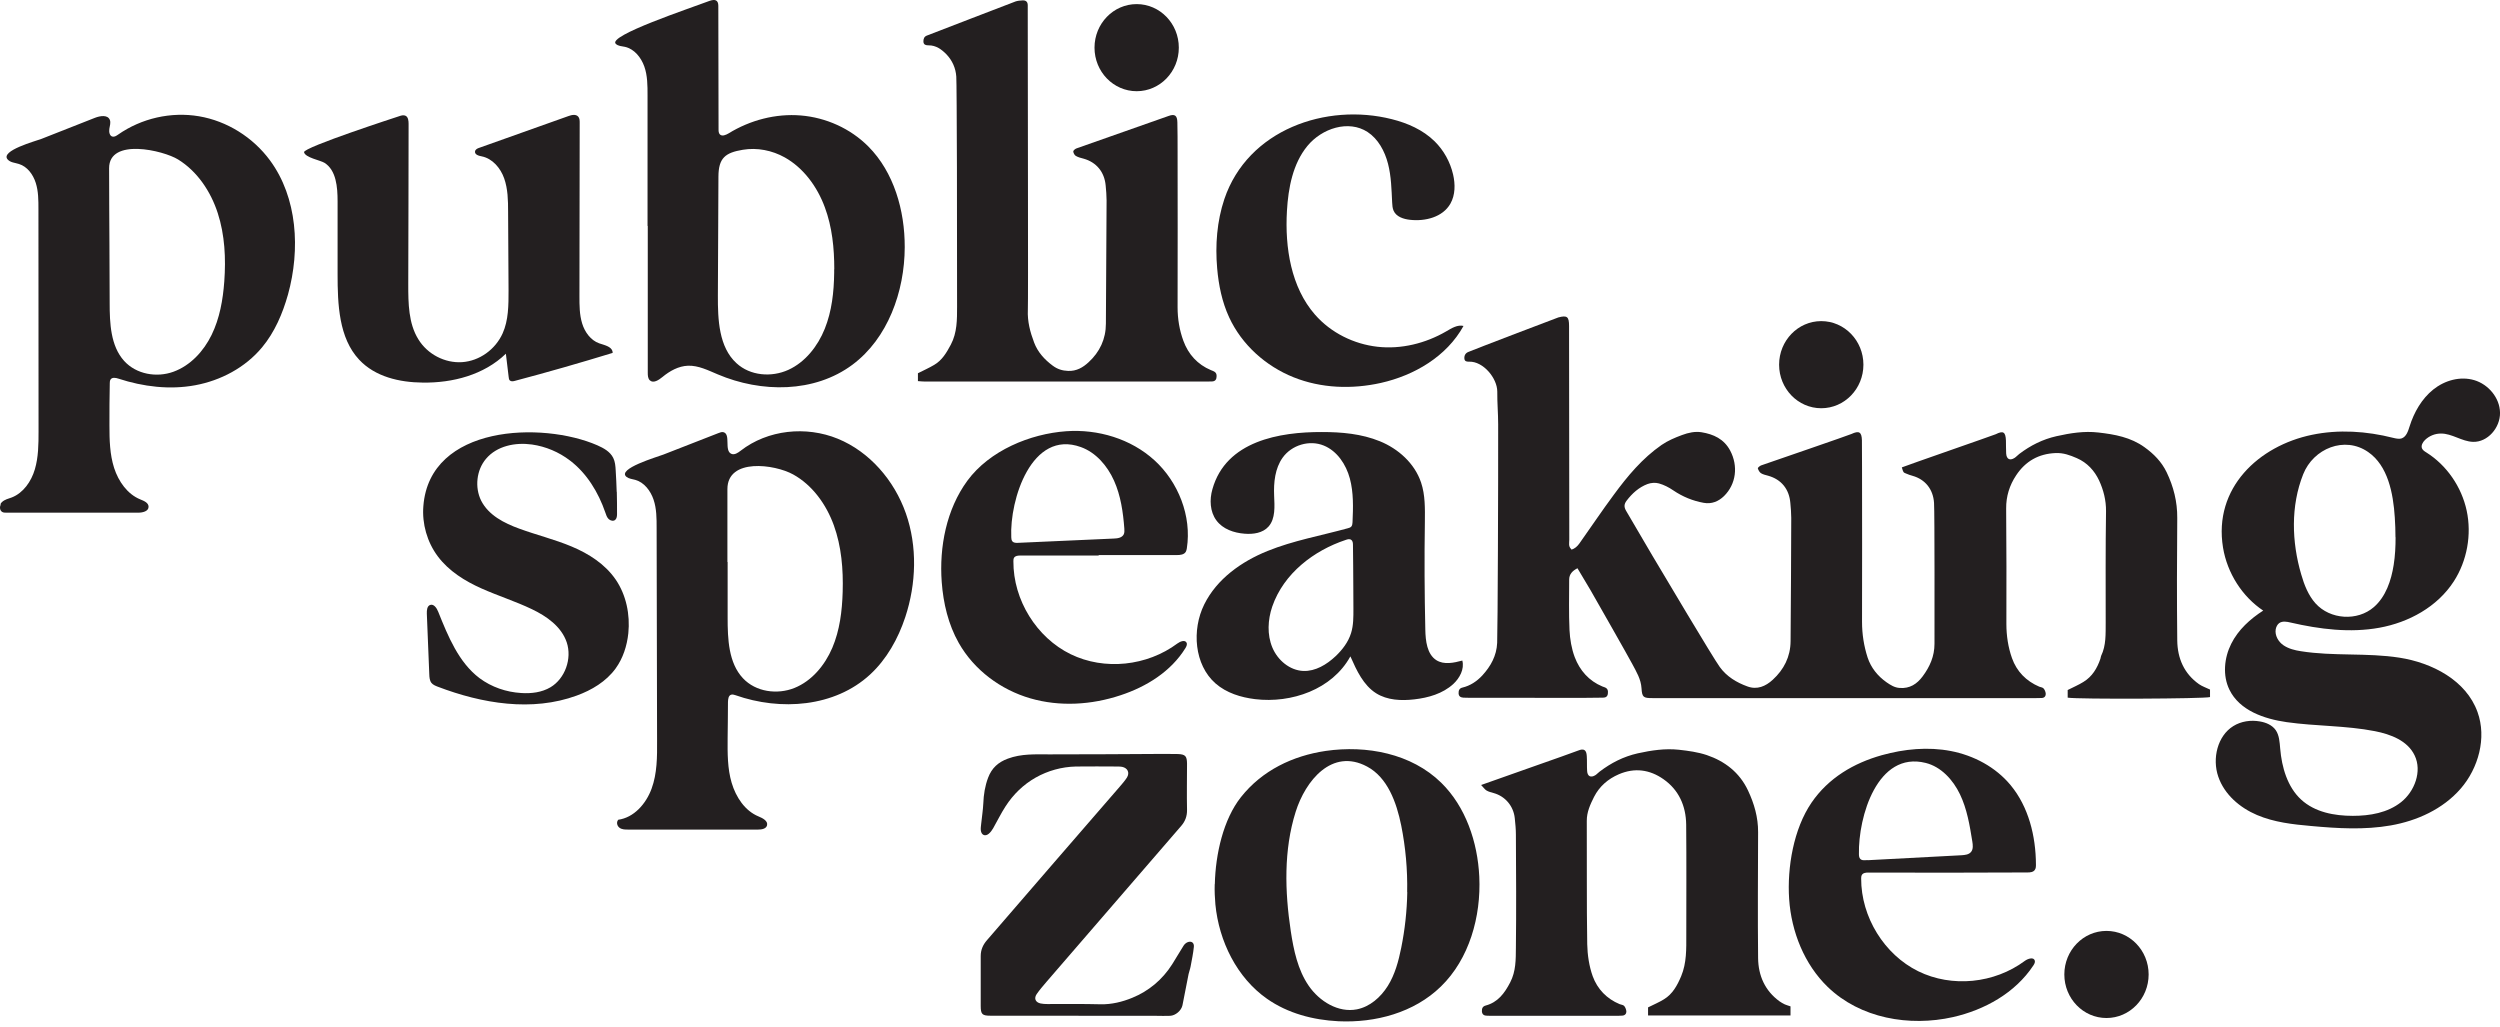
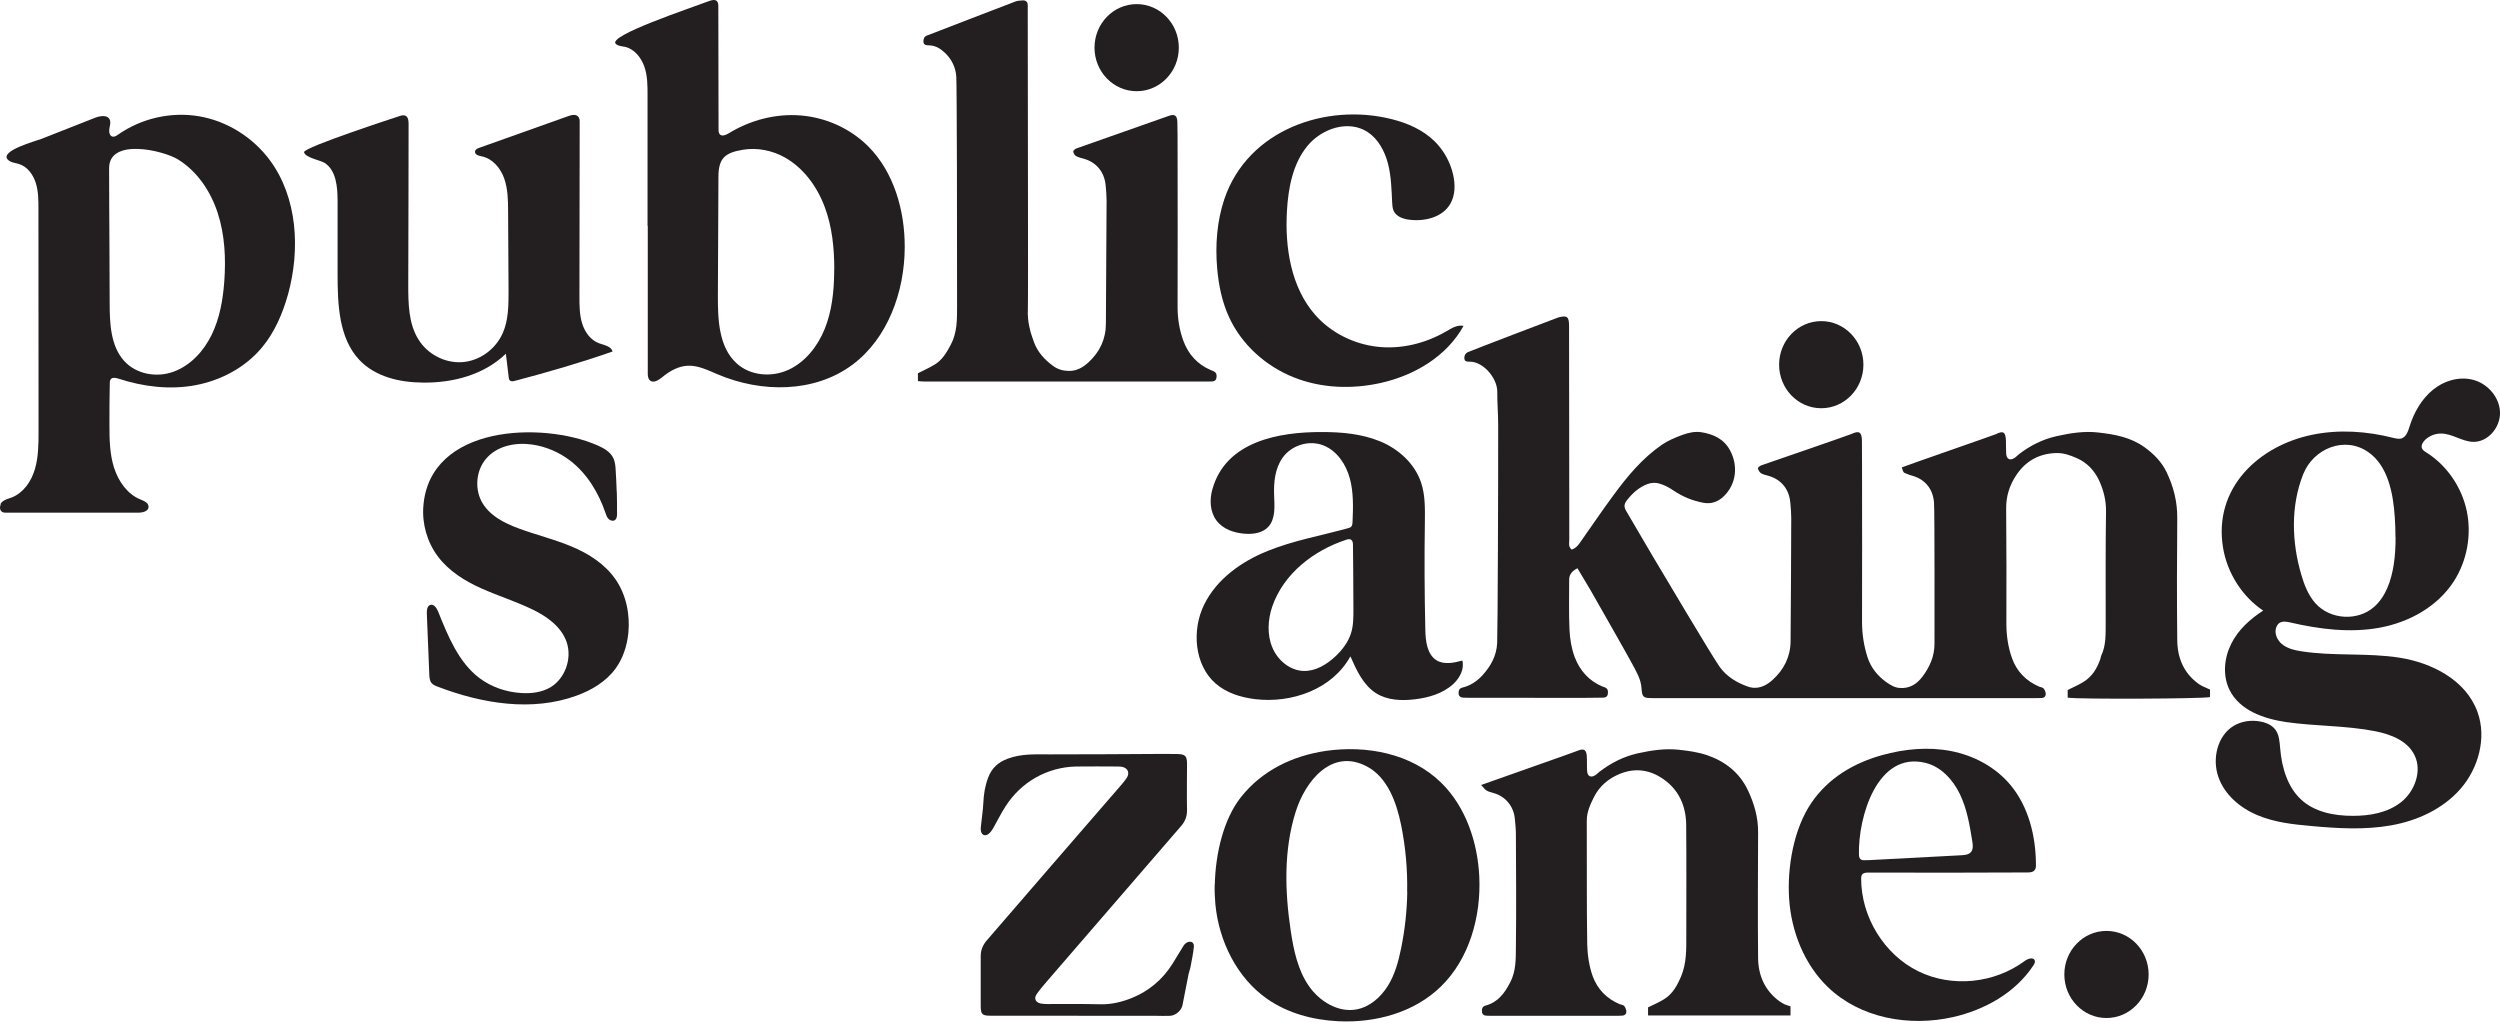
<svg xmlns="http://www.w3.org/2000/svg" width="112" height="46" viewBox="0 0 112 46" fill="none">
  <path d="M70.394 24.624C70.555 24.583 70.665 24.474 70.755 24.35C71.271 23.625 71.767 22.88 72.298 22.166C72.914 21.327 73.58 20.53 74.437 19.935C74.717 19.743 75.033 19.609 75.354 19.49C75.644 19.381 75.94 19.319 76.23 19.365C76.761 19.453 77.232 19.66 77.513 20.188C77.879 20.882 77.778 21.689 77.237 22.223C76.987 22.466 76.681 22.59 76.331 22.528C75.84 22.44 75.384 22.254 74.963 21.969C74.767 21.834 74.547 21.721 74.322 21.658C74.166 21.612 73.966 21.627 73.811 21.684C73.425 21.829 73.119 22.104 72.869 22.435C72.754 22.59 72.754 22.714 72.844 22.875C73.235 23.542 73.625 24.215 74.021 24.883C74.477 25.649 76.756 29.489 77.047 29.883C77.358 30.312 77.798 30.576 78.284 30.752C78.72 30.913 79.101 30.747 79.421 30.452C79.917 29.997 80.213 29.427 80.218 28.724C80.233 26.886 80.243 25.043 80.248 23.206C80.248 22.983 80.228 22.761 80.208 22.538C80.158 21.912 79.802 21.477 79.211 21.312C79.101 21.28 78.986 21.26 78.89 21.198C78.825 21.156 78.775 21.063 78.75 20.98C78.745 20.954 78.84 20.872 78.895 20.851C79.431 20.665 82.823 19.5 82.943 19.443C83.284 19.283 83.404 19.35 83.414 19.723C83.419 20.126 83.419 20.53 83.419 20.934C83.419 23.242 83.429 25.551 83.419 27.859C83.419 28.413 83.504 28.946 83.669 29.458C83.82 29.914 84.12 30.287 84.516 30.566C84.697 30.69 84.872 30.804 85.102 30.82C85.558 30.856 85.879 30.644 86.134 30.302C86.455 29.872 86.665 29.401 86.665 28.843C86.665 28.33 86.675 22.994 86.645 22.528C86.605 21.917 86.249 21.477 85.683 21.317C85.583 21.291 85.488 21.255 85.388 21.213C85.268 21.167 85.268 21.162 85.202 20.939C85.398 20.856 89.335 19.49 89.41 19.453C89.746 19.283 89.851 19.35 89.866 19.738C89.871 19.93 89.866 20.121 89.876 20.313C89.891 20.571 90.042 20.649 90.252 20.515C90.332 20.463 90.392 20.39 90.468 20.333C90.968 19.956 91.51 19.681 92.131 19.541C92.752 19.402 93.373 19.303 94.004 19.376C94.736 19.459 95.457 19.588 96.078 20.038C96.489 20.333 96.84 20.69 97.065 21.156C97.376 21.803 97.546 22.476 97.541 23.206C97.526 25.033 97.521 26.865 97.541 28.692C97.551 29.495 97.847 30.178 98.513 30.649C98.653 30.747 98.823 30.804 99.009 30.892V31.229C98.753 31.306 93.103 31.332 92.632 31.255V30.913C92.887 30.783 93.123 30.685 93.338 30.55C93.729 30.312 93.954 29.94 94.099 29.51C94.114 29.469 94.114 29.422 94.129 29.386C94.36 28.91 94.33 28.397 94.335 27.885C94.335 26.224 94.325 24.567 94.35 22.906C94.355 22.409 94.235 21.948 94.039 21.524C93.834 21.089 93.508 20.727 93.042 20.525C92.732 20.39 92.436 20.282 92.091 20.297C91.334 20.328 90.743 20.659 90.322 21.296C90.027 21.741 89.871 22.233 89.876 22.782C89.891 24.505 89.891 26.229 89.886 27.952C89.886 28.48 89.966 29.003 90.137 29.484C90.347 30.079 90.773 30.514 91.359 30.763C91.424 30.789 91.514 30.794 91.555 30.846C91.61 30.908 91.645 31.006 91.65 31.089C91.65 31.192 91.585 31.265 91.474 31.27C91.394 31.275 91.309 31.275 91.229 31.275C87.251 31.275 83.274 31.275 79.296 31.275C77.583 31.275 75.865 31.275 74.151 31.275C74.111 31.275 74.071 31.275 74.026 31.275C73.625 31.275 73.565 31.239 73.54 30.835C73.515 30.426 73.31 30.095 73.129 29.753C72.939 29.391 71.476 26.824 71.256 26.441C71.066 26.115 70.87 25.794 70.67 25.457C70.449 25.571 70.299 25.721 70.299 25.965C70.299 26.72 70.279 27.476 70.314 28.227C70.334 28.635 70.404 29.06 70.549 29.443C70.775 30.038 71.186 30.504 71.782 30.752C71.822 30.768 71.862 30.784 71.897 30.794C72.032 30.846 72.047 30.954 72.032 31.078C72.017 31.208 71.932 31.255 71.817 31.255C71.506 31.255 71.196 31.265 70.885 31.265C69.182 31.265 67.479 31.265 65.77 31.26C65.7 31.26 65.625 31.26 65.555 31.255C65.44 31.244 65.355 31.203 65.345 31.068C65.34 30.939 65.375 30.835 65.515 30.804C65.866 30.721 66.161 30.525 66.407 30.261C66.782 29.852 67.048 29.381 67.073 28.801C67.098 28.206 67.123 21.679 67.118 19.008C67.118 18.522 67.073 18.03 67.078 17.544C67.078 16.943 66.447 16.182 65.82 16.203C65.73 16.203 65.62 16.203 65.605 16.074C65.59 15.934 65.65 15.82 65.78 15.768C66.006 15.67 69.753 14.236 69.813 14.221C70.209 14.117 70.294 14.184 70.294 14.609C70.294 17.797 70.299 20.991 70.304 24.179C70.304 24.319 70.254 24.479 70.394 24.603V24.624Z" fill="#231F20" />
  <path d="M101.395 27.357C100.454 26.731 99.782 25.68 99.592 24.536C99.151 21.85 101.205 19.971 103.575 19.48C104.772 19.231 106.019 19.314 107.207 19.614C107.337 19.645 107.482 19.681 107.607 19.635C107.803 19.557 107.883 19.319 107.948 19.107C108.148 18.47 108.494 17.865 109.01 17.451C109.526 17.037 110.222 16.845 110.848 17.031C111.475 17.218 111.991 17.818 112.001 18.491C112.011 19.164 111.445 19.816 110.793 19.795C110.292 19.78 109.847 19.417 109.351 19.423C109.09 19.423 108.83 19.526 108.639 19.712C108.539 19.811 108.454 19.956 108.504 20.085C108.539 20.168 108.619 20.22 108.694 20.266C109.606 20.836 110.277 21.803 110.508 22.88C110.738 23.957 110.523 25.126 109.932 26.043C109.19 27.192 107.908 27.885 106.595 28.123C105.283 28.361 103.925 28.191 102.618 27.89C102.447 27.849 102.252 27.813 102.107 27.916C102.022 27.978 101.972 28.087 101.952 28.191C101.906 28.47 102.072 28.755 102.302 28.91C102.533 29.065 102.808 29.133 103.079 29.174C104.536 29.407 106.039 29.236 107.497 29.464C108.955 29.692 110.483 30.473 110.994 31.902C111.41 33.056 111.034 34.417 110.237 35.333C109.441 36.249 108.284 36.772 107.106 36.979C105.929 37.186 104.727 37.114 103.54 37.005C102.718 36.933 101.881 36.839 101.115 36.513C100.348 36.187 99.652 35.597 99.377 34.79C99.101 33.982 99.341 32.968 100.053 32.528C100.404 32.31 100.839 32.248 101.245 32.321C101.516 32.367 101.791 32.481 101.952 32.709C102.112 32.942 102.127 33.247 102.152 33.532C102.222 34.376 102.478 35.256 103.089 35.82C103.705 36.389 104.582 36.55 105.408 36.55C106.17 36.55 106.966 36.415 107.572 35.934C108.178 35.452 108.514 34.552 108.178 33.848C107.863 33.18 107.101 32.895 106.395 32.756C105.093 32.502 103.755 32.538 102.442 32.352C101.436 32.207 100.333 31.834 99.878 30.898C99.567 30.261 99.642 29.474 99.958 28.843C100.273 28.211 100.814 27.725 101.395 27.352V27.357ZM107.317 24.07C107.317 23.776 107.307 23.48 107.287 23.185C107.217 22.088 106.976 20.861 106.094 20.251C105.037 19.516 103.64 20.095 103.184 21.244C102.618 22.663 102.668 24.283 103.094 25.732C103.229 26.203 103.414 26.674 103.735 27.031C104.391 27.761 105.613 27.839 106.35 27.197C106.881 26.736 107.126 26.012 107.237 25.308C107.302 24.899 107.322 24.485 107.322 24.07H107.317Z" fill="#231F20" />
-   <path d="M27.693 36.725C28.395 36.632 28.941 36.016 29.191 35.333C29.442 34.65 29.442 33.904 29.437 33.175C29.432 30.002 29.422 26.829 29.417 23.656C29.417 23.227 29.417 22.792 29.281 22.388C29.146 21.984 28.855 21.607 28.46 21.498C28.329 21.462 28.184 21.451 28.074 21.369C27.598 21.006 29.472 20.463 29.722 20.364C30.544 20.044 31.365 19.723 32.187 19.402C32.257 19.376 32.332 19.345 32.402 19.36C32.758 19.438 32.427 20.194 32.768 20.333C32.908 20.39 33.059 20.287 33.179 20.194C34.401 19.246 36.114 19.076 37.532 19.655C38.95 20.235 40.062 21.513 40.583 22.999C41.104 24.484 41.049 26.151 40.558 27.642C40.237 28.615 39.721 29.536 38.98 30.219C37.392 31.684 34.967 31.855 32.953 31.146C32.888 31.125 32.813 31.099 32.748 31.125C32.633 31.166 32.618 31.322 32.613 31.446C32.613 31.984 32.603 32.528 32.598 33.066C32.593 33.739 32.588 34.427 32.778 35.069C32.968 35.711 33.374 36.327 33.98 36.575C34.171 36.653 34.421 36.782 34.361 36.984C34.316 37.134 34.12 37.165 33.965 37.165C32.022 37.165 30.078 37.165 28.139 37.165C28.004 37.165 27.864 37.165 27.753 37.083C27.643 37 27.603 36.834 27.698 36.725H27.693ZM32.598 25.178C32.598 26.006 32.598 26.839 32.598 27.668C32.598 28.63 32.638 29.697 33.284 30.385C33.86 31.001 34.822 31.13 35.593 30.82C36.365 30.509 36.951 29.81 37.287 29.024C37.622 28.237 37.727 27.372 37.752 26.513C37.782 25.504 37.697 24.479 37.357 23.537C37.016 22.595 36.395 21.731 35.533 21.255C34.712 20.799 32.588 20.504 32.588 21.912C32.588 22.999 32.588 24.091 32.588 25.178H32.598Z" fill="#231F20" />
  <path d="M60.493 29.412C59.681 30.887 57.858 31.518 56.23 31.322C55.593 31.244 54.947 31.047 54.456 30.618C53.505 29.785 53.384 28.221 53.95 27.078C54.516 25.934 55.618 25.157 56.781 24.686C57.943 24.215 59.18 23.998 60.383 23.666C60.443 23.651 60.508 23.63 60.543 23.584C60.583 23.532 60.588 23.465 60.593 23.397C60.623 22.74 60.643 22.067 60.473 21.436C60.303 20.804 59.902 20.204 59.306 19.961C58.664 19.697 57.868 19.935 57.462 20.504C57.121 20.98 57.056 21.612 57.081 22.202C57.101 22.683 57.146 23.232 56.831 23.589C56.57 23.884 56.139 23.941 55.759 23.91C55.283 23.874 54.782 23.708 54.491 23.309C54.206 22.921 54.181 22.383 54.316 21.917C54.922 19.748 57.337 19.35 59.22 19.355C60.102 19.355 60.999 19.433 61.82 19.769C62.642 20.105 63.373 20.753 63.664 21.617C63.854 22.181 63.839 22.792 63.834 23.387C63.809 24.992 63.819 26.596 63.854 28.201C63.864 28.713 63.929 29.308 64.35 29.577C64.691 29.79 65.127 29.697 65.512 29.593C65.613 29.976 65.392 30.38 65.107 30.644C64.631 31.078 63.989 31.26 63.358 31.332C62.777 31.399 62.151 31.373 61.65 31.058C61.084 30.701 60.778 30.043 60.503 29.417L60.493 29.412ZM60.628 26.275C60.628 25.659 60.618 25.043 60.613 24.427C60.613 24.339 60.608 24.241 60.538 24.189C60.468 24.132 60.373 24.158 60.287 24.189C58.87 24.66 57.512 25.68 56.996 27.176C56.796 27.766 56.761 28.433 57.001 29.008C57.242 29.583 57.783 30.033 58.389 30.059C58.93 30.079 59.436 29.774 59.837 29.396C60.137 29.112 60.403 28.765 60.528 28.361C60.638 28.009 60.633 27.637 60.633 27.269C60.633 26.938 60.633 26.607 60.628 26.27V26.275Z" fill="#231F20" />
-   <path d="M49.223 24.888C48.05 24.888 46.878 24.888 45.711 24.888C45.606 24.888 45.486 24.898 45.43 24.986C45.4 25.033 45.4 25.095 45.4 25.147C45.39 26.886 46.447 28.568 47.965 29.308C49.483 30.048 51.387 29.841 52.749 28.827C52.875 28.734 53.09 28.651 53.16 28.796C53.195 28.873 53.15 28.967 53.105 29.039C52.454 30.09 51.352 30.768 50.205 31.146C48.902 31.581 47.474 31.669 46.157 31.285C44.839 30.902 43.642 30.023 42.951 28.801C42.485 27.978 42.259 27.026 42.189 26.073C42.074 24.5 42.4 22.818 43.336 21.539C44.333 20.183 46.152 19.433 47.77 19.319C49.188 19.22 50.66 19.655 51.722 20.623C52.784 21.591 53.396 23.118 53.17 24.567C53.16 24.619 53.15 24.676 53.125 24.717C53.05 24.852 52.87 24.867 52.719 24.867C51.552 24.867 50.385 24.867 49.218 24.867L49.223 24.888ZM45.856 24.308C47.204 24.246 48.551 24.184 49.904 24.127C50.074 24.122 50.27 24.091 50.345 23.936C50.38 23.858 50.375 23.77 50.37 23.682C50.315 22.947 50.209 22.202 49.909 21.534C49.608 20.866 49.097 20.271 48.421 20.028C46.217 19.231 45.225 22.388 45.305 24.07C45.305 24.132 45.315 24.2 45.35 24.246C45.41 24.324 45.516 24.324 45.611 24.319C45.691 24.319 45.771 24.314 45.856 24.308Z" fill="#231F20" />
  <path d="M27.633 22.036C27.643 22.367 27.643 22.699 27.643 23.025C27.643 23.118 27.633 23.227 27.563 23.289C27.483 23.361 27.348 23.33 27.267 23.253C27.187 23.175 27.152 23.061 27.117 22.957C26.806 22.052 26.286 21.203 25.539 20.634C25.038 20.25 24.447 20.002 23.831 19.914C23.09 19.811 22.263 19.971 21.772 20.556C21.346 21.058 21.261 21.834 21.556 22.43C21.887 23.082 22.588 23.439 23.26 23.682C24.036 23.967 24.843 24.163 25.609 24.484C26.376 24.805 27.107 25.271 27.583 25.965C28.054 26.653 28.234 27.533 28.149 28.371C28.089 28.936 27.909 29.495 27.578 29.95C27.152 30.535 26.506 30.918 25.84 31.161C23.836 31.896 21.602 31.524 19.608 30.763C19.503 30.721 19.397 30.68 19.327 30.592C19.247 30.488 19.237 30.343 19.232 30.209C19.197 29.303 19.157 28.397 19.122 27.491C19.117 27.341 19.132 27.155 19.267 27.103C19.433 27.041 19.568 27.243 19.633 27.409C20.074 28.511 20.55 29.676 21.481 30.38C22.022 30.783 22.679 31.006 23.345 31.047C23.801 31.078 24.272 31.021 24.663 30.789C25.314 30.4 25.634 29.51 25.389 28.775C25.148 28.066 24.487 27.605 23.826 27.29C23.09 26.938 22.313 26.694 21.572 26.363C20.83 26.032 20.109 25.587 19.613 24.924C19.137 24.288 18.901 23.465 18.967 22.668C19.252 19.029 24.297 18.874 26.762 19.95C27.042 20.075 27.332 20.23 27.473 20.514C27.558 20.685 27.573 20.882 27.583 21.073C27.603 21.394 27.618 21.71 27.628 22.031L27.633 22.036Z" fill="#231F20" />
  <path d="M81.592 18.289C82.635 18.289 83.481 17.415 83.481 16.338C83.481 15.26 82.635 14.386 81.592 14.386C80.549 14.386 79.704 15.26 79.704 16.338C79.704 17.415 80.549 18.289 81.592 18.289Z" fill="#231F20" />
  <path d="M0.018 22.59C0.033 22.554 0.059 22.517 0.089 22.492C0.209 22.378 0.374 22.341 0.529 22.285C1.045 22.083 1.401 21.57 1.561 21.027C1.722 20.483 1.727 19.904 1.727 19.334C1.727 16.011 1.727 12.694 1.722 9.371C1.722 8.972 1.722 8.568 1.601 8.191C1.481 7.813 1.221 7.461 0.85 7.347C0.675 7.29 0.469 7.285 0.344 7.145C-0.012 6.752 1.627 6.312 1.852 6.224L4.257 5.277C4.487 5.189 4.818 5.132 4.918 5.365C4.973 5.489 4.918 5.634 4.898 5.773C4.878 5.913 4.908 6.089 5.038 6.12C5.128 6.141 5.213 6.084 5.288 6.032C6.34 5.297 7.663 4.997 8.915 5.209C10.168 5.422 11.33 6.146 12.097 7.187C13.324 8.853 13.459 11.177 12.903 13.191C12.662 14.05 12.302 14.888 11.741 15.561C10.984 16.472 9.887 17.047 8.745 17.259C7.603 17.471 6.416 17.326 5.309 16.964C5.183 16.922 5.018 16.891 4.948 17.01C4.923 17.057 4.918 17.114 4.918 17.166C4.908 17.797 4.898 18.429 4.903 19.065C4.903 19.707 4.918 20.359 5.113 20.965C5.309 21.57 5.709 22.14 6.285 22.373C6.451 22.44 6.656 22.523 6.656 22.704C6.656 22.906 6.391 22.968 6.195 22.968C4.226 22.968 2.253 22.968 0.284 22.968C0.219 22.968 0.149 22.968 0.094 22.932C-0.012 22.864 -0.022 22.714 0.033 22.595L0.018 22.59ZM4.903 10.996C4.903 11.85 4.908 12.709 4.913 13.563C4.913 14.479 4.953 15.494 5.559 16.167C6.105 16.772 7.022 16.928 7.773 16.653C8.525 16.379 9.121 15.742 9.481 15.002C9.842 14.262 9.987 13.434 10.048 12.611C10.123 11.581 10.073 10.53 9.757 9.552C9.441 8.574 8.835 7.673 7.979 7.145C7.317 6.736 4.883 6.162 4.888 7.538C4.888 8.688 4.898 9.837 4.903 10.991V10.996Z" fill="#231F20" />
  <path d="M41.123 17.073V16.721C41.379 16.591 41.624 16.483 41.85 16.348C42.206 16.141 42.406 15.799 42.596 15.442C42.882 14.904 42.877 14.314 42.877 13.734C42.882 10.598 42.867 3.729 42.842 3.434C42.817 3.051 42.661 2.71 42.406 2.44C42.19 2.218 41.935 2.026 41.594 2.031C41.484 2.031 41.379 2.011 41.369 1.871C41.364 1.747 41.399 1.638 41.529 1.592C41.81 1.488 45.246 0.153 45.497 0.065C45.592 0.034 45.697 0.023 45.802 0.018C45.948 0.008 46.043 0.07 46.043 0.235C46.043 0.318 46.043 0.406 46.043 0.489C46.043 4.604 46.068 13.537 46.048 13.884C46.023 14.397 46.153 14.883 46.328 15.344C46.489 15.774 46.794 16.11 47.165 16.384C47.375 16.54 47.591 16.607 47.851 16.617C48.227 16.633 48.517 16.462 48.768 16.229C49.264 15.774 49.544 15.194 49.544 14.495C49.554 12.658 49.565 10.815 49.575 8.978C49.575 8.755 49.554 8.532 49.534 8.31C49.479 7.704 49.119 7.269 48.548 7.109C48.427 7.078 48.302 7.047 48.197 6.985C48.137 6.949 48.087 6.855 48.082 6.783C48.082 6.742 48.167 6.669 48.227 6.648C48.763 6.462 51.904 5.354 52.355 5.194C52.625 5.096 52.741 5.168 52.746 5.479C52.756 5.893 52.756 6.307 52.756 6.721C52.756 9.071 52.766 11.421 52.756 13.77C52.756 14.288 52.841 14.795 53.016 15.271C53.236 15.872 53.652 16.332 54.248 16.581C54.374 16.633 54.509 16.664 54.504 16.85C54.504 16.985 54.454 17.078 54.314 17.088C54.243 17.088 54.168 17.093 54.098 17.093C49.875 17.093 45.652 17.093 41.424 17.093C41.334 17.093 41.244 17.083 41.118 17.073H41.123Z" fill="#231F20" />
  <path d="M29.01 10.121C29.01 8.17 29.01 6.224 29.01 4.273C29.01 3.838 29.01 3.387 28.865 2.979C28.72 2.57 28.414 2.192 27.998 2.099C27.853 2.068 27.693 2.068 27.587 1.964C27.202 1.602 30.919 0.37 31.775 0.044C31.891 0.002 32.036 -0.034 32.121 0.054C32.176 0.116 32.181 0.204 32.181 0.287C32.181 2.119 32.186 3.957 32.191 5.789C32.191 5.867 32.191 5.955 32.246 6.017C32.346 6.125 32.517 6.048 32.642 5.975C33.609 5.38 34.756 5.08 35.878 5.173C37 5.266 38.097 5.753 38.904 6.565C40.046 7.714 40.537 9.428 40.532 11.074C40.527 13.077 39.766 15.163 38.193 16.337C36.484 17.611 34.105 17.601 32.156 16.772C31.725 16.591 31.29 16.369 30.824 16.384C30.398 16.4 30.007 16.617 29.676 16.891C29.511 17.026 29.276 17.186 29.115 17.041C29.025 16.959 29.02 16.819 29.02 16.7C29.02 14.505 29.02 12.316 29.02 10.121H29.01ZM37.376 12.062C37.376 11.12 37.281 10.173 36.955 9.293C36.615 8.367 35.998 7.523 35.157 7.052C34.591 6.736 33.919 6.602 33.278 6.71C32.497 6.84 32.191 7.073 32.186 7.906C32.176 9.687 32.171 11.462 32.161 13.242C32.156 14.324 32.206 15.551 32.993 16.27C33.609 16.84 34.566 16.912 35.317 16.57C36.069 16.229 36.635 15.515 36.95 14.728C37.266 13.941 37.361 13.077 37.371 12.223C37.371 12.171 37.371 12.119 37.371 12.067L37.376 12.062Z" fill="#231F20" />
-   <path d="M27.442 15.748C27.442 15.748 27.447 15.789 27.447 15.81C25.995 16.255 24.537 16.674 23.069 17.062C22.994 17.083 22.904 17.099 22.843 17.047C22.803 17.011 22.793 16.948 22.788 16.886C22.748 16.54 22.703 16.193 22.663 15.846C21.681 16.798 20.274 17.161 18.931 17.14C17.899 17.13 16.807 16.881 16.091 16.115C15.179 15.142 15.124 13.636 15.124 12.274C15.124 11.188 15.124 10.106 15.124 9.019C15.124 8.382 15.064 7.627 14.538 7.295C14.357 7.181 13.671 7.062 13.621 6.819C13.576 6.602 17.889 5.204 17.889 5.204C17.979 5.173 18.084 5.142 18.175 5.189C18.29 5.251 18.305 5.416 18.305 5.551C18.305 7.947 18.295 10.349 18.29 12.745C18.29 13.589 18.3 14.49 18.741 15.199C19.151 15.872 19.933 16.276 20.704 16.224C21.476 16.172 22.192 15.66 22.518 14.935C22.783 14.345 22.783 13.667 22.783 13.015C22.778 11.835 22.768 10.66 22.763 9.48C22.763 8.977 22.753 8.465 22.588 7.994C22.423 7.523 22.057 7.099 21.581 7.005C21.446 6.98 21.261 6.928 21.281 6.783C21.296 6.695 21.386 6.648 21.471 6.622C22.803 6.146 24.136 5.67 25.469 5.199C25.614 5.147 25.799 5.106 25.904 5.225C25.97 5.297 25.97 5.406 25.97 5.504C25.97 8.092 25.965 10.68 25.959 13.268C25.959 13.677 25.959 14.096 26.08 14.49C26.2 14.883 26.465 15.245 26.841 15.38C27.067 15.458 27.387 15.52 27.437 15.737L27.442 15.748Z" fill="#231F20" />
+   <path d="M27.442 15.748C25.995 16.255 24.537 16.674 23.069 17.062C22.994 17.083 22.904 17.099 22.843 17.047C22.803 17.011 22.793 16.948 22.788 16.886C22.748 16.54 22.703 16.193 22.663 15.846C21.681 16.798 20.274 17.161 18.931 17.14C17.899 17.13 16.807 16.881 16.091 16.115C15.179 15.142 15.124 13.636 15.124 12.274C15.124 11.188 15.124 10.106 15.124 9.019C15.124 8.382 15.064 7.627 14.538 7.295C14.357 7.181 13.671 7.062 13.621 6.819C13.576 6.602 17.889 5.204 17.889 5.204C17.979 5.173 18.084 5.142 18.175 5.189C18.29 5.251 18.305 5.416 18.305 5.551C18.305 7.947 18.295 10.349 18.29 12.745C18.29 13.589 18.3 14.49 18.741 15.199C19.151 15.872 19.933 16.276 20.704 16.224C21.476 16.172 22.192 15.66 22.518 14.935C22.783 14.345 22.783 13.667 22.783 13.015C22.778 11.835 22.768 10.66 22.763 9.48C22.763 8.977 22.753 8.465 22.588 7.994C22.423 7.523 22.057 7.099 21.581 7.005C21.446 6.98 21.261 6.928 21.281 6.783C21.296 6.695 21.386 6.648 21.471 6.622C22.803 6.146 24.136 5.67 25.469 5.199C25.614 5.147 25.799 5.106 25.904 5.225C25.97 5.297 25.97 5.406 25.97 5.504C25.97 8.092 25.965 10.68 25.959 13.268C25.959 13.677 25.959 14.096 26.08 14.49C26.2 14.883 26.465 15.245 26.841 15.38C27.067 15.458 27.387 15.52 27.437 15.737L27.442 15.748Z" fill="#231F20" />
  <path d="M65.565 14.603C64.808 15.975 63.355 16.819 61.863 17.155C60.565 17.445 59.188 17.398 57.95 16.901C56.713 16.405 55.636 15.452 55.065 14.215C54.749 13.532 54.594 12.776 54.529 12.021C54.438 10.98 54.519 9.914 54.849 8.925C55.901 5.804 59.423 4.598 62.354 5.339C63.055 5.515 63.746 5.815 64.272 6.332C64.678 6.731 64.969 7.254 65.099 7.818C65.199 8.253 65.199 8.734 64.979 9.122C64.633 9.733 63.846 9.924 63.165 9.847C62.88 9.816 62.554 9.712 62.434 9.443C62.384 9.329 62.374 9.2 62.369 9.076C62.339 8.491 62.329 7.901 62.183 7.336C62.038 6.772 61.742 6.224 61.267 5.913C60.415 5.359 59.223 5.747 58.571 6.539C57.92 7.331 57.715 8.413 57.655 9.448C57.559 11.099 57.84 12.87 58.912 14.096C59.628 14.914 60.655 15.416 61.712 15.535C62.769 15.654 63.861 15.385 64.788 14.847C65.034 14.702 65.299 14.536 65.57 14.603H65.565Z" fill="#231F20" />
  <path d="M50.923 4.086C51.966 4.086 52.811 3.213 52.811 2.135C52.811 1.057 51.966 0.184 50.923 0.184C49.88 0.184 49.034 1.057 49.034 2.135C49.034 3.213 49.88 4.086 50.923 4.086Z" fill="#231F20" />
  <path d="M73.833 45.488V45.131C74.089 45.002 74.329 44.904 74.544 44.769C74.935 44.531 75.141 44.148 75.316 43.734C75.566 43.133 75.546 42.512 75.546 41.886C75.546 40.24 75.556 38.589 75.541 36.943C75.531 36.099 75.206 35.385 74.525 34.909C73.913 34.479 73.237 34.381 72.526 34.686C72.035 34.898 71.654 35.23 71.413 35.701C71.248 36.032 71.083 36.379 71.088 36.782C71.098 38.62 71.078 40.462 71.108 42.3C71.118 42.781 71.193 43.289 71.353 43.734C71.564 44.313 71.985 44.748 72.561 44.986C72.626 45.012 72.716 45.017 72.761 45.064C72.816 45.126 72.851 45.219 72.861 45.307C72.866 45.411 72.801 45.488 72.691 45.499C72.621 45.504 72.546 45.509 72.476 45.509C70.587 45.509 68.693 45.509 66.805 45.509C66.745 45.509 66.68 45.509 66.619 45.504C66.494 45.504 66.399 45.457 66.389 45.307C66.384 45.173 66.424 45.085 66.559 45.048C67.1 44.903 67.401 44.505 67.656 44.013C67.917 43.511 67.907 42.983 67.912 42.46C67.932 40.768 67.922 39.081 67.912 37.388C67.912 37.145 67.887 36.901 67.862 36.658C67.807 36.115 67.436 35.675 66.92 35.53C66.81 35.499 66.695 35.473 66.599 35.416C66.519 35.369 66.464 35.282 66.354 35.168C66.71 35.033 70.367 33.76 70.702 33.625C70.953 33.522 71.073 33.589 71.088 33.874C71.103 34.096 71.088 34.319 71.103 34.541C71.118 34.779 71.263 34.852 71.464 34.733C71.534 34.691 71.589 34.624 71.659 34.572C72.175 34.179 72.731 33.894 73.372 33.749C73.983 33.615 74.595 33.522 75.216 33.589C75.637 33.636 76.062 33.693 76.463 33.827C77.27 34.101 77.931 34.603 78.312 35.416C78.587 36.001 78.767 36.617 78.763 37.279C78.757 39.163 78.743 41.042 78.763 42.926C78.773 43.713 79.073 44.386 79.719 44.857C79.794 44.914 79.88 44.955 79.96 44.997C80.035 45.033 80.115 45.048 80.215 45.085V45.493H73.838L73.833 45.488Z" fill="#231F20" />
  <path d="M54.424 39.614C54.454 38.253 54.81 36.705 55.591 35.716C56.543 34.511 57.921 33.858 59.394 33.641C61.222 33.377 63.231 33.755 64.569 35.069C65.661 36.141 66.197 37.719 66.272 39.272C66.357 41.068 65.821 42.963 64.553 44.195C63.351 45.37 61.613 45.83 59.96 45.752C58.833 45.696 57.695 45.401 56.759 44.743C55.421 43.806 54.609 42.176 54.449 40.514C54.424 40.23 54.409 39.925 54.419 39.609L54.424 39.614ZM63.041 39.966C63.061 38.967 62.971 37.963 62.775 36.984C62.565 35.944 62.159 34.826 61.242 34.34C59.669 33.501 58.482 34.981 58.046 36.369C57.505 38.082 57.56 39.945 57.826 41.71C57.956 42.569 58.141 43.449 58.627 44.158C59.113 44.867 59.96 45.38 60.786 45.219C61.367 45.105 61.853 44.681 62.174 44.169C62.495 43.656 62.655 43.056 62.775 42.461C62.94 41.643 63.031 40.809 63.046 39.971L63.041 39.966Z" fill="#231F20" />
  <path d="M87.232 39.096C86.055 39.096 84.883 39.096 83.706 39.091C83.596 39.091 83.465 39.101 83.41 39.2C83.385 39.246 83.38 39.303 83.38 39.355C83.375 41.089 84.422 42.766 85.935 43.511C87.448 44.256 89.346 44.06 90.709 43.05C90.854 42.942 91.115 42.864 91.16 43.04C91.18 43.113 91.135 43.19 91.095 43.252C90.278 44.489 88.906 45.245 87.493 45.566C85.539 46.006 83.335 45.623 81.877 44.21C80.84 43.206 80.254 41.751 80.154 40.281C80.059 38.858 80.354 37.134 81.156 35.959C81.917 34.847 83.054 34.184 84.307 33.832C85.309 33.553 86.376 33.449 87.398 33.646C88.42 33.843 89.402 34.36 90.078 35.178C90.879 36.146 91.205 37.455 91.21 38.729C91.21 38.817 91.21 38.91 91.155 38.977C91.085 39.075 90.95 39.086 90.829 39.086C89.627 39.091 88.43 39.096 87.227 39.096H87.232ZM83.676 38.537C85.073 38.465 86.476 38.392 87.874 38.315C88.034 38.304 88.209 38.289 88.309 38.159C88.405 38.035 88.385 37.854 88.36 37.699C88.244 36.979 88.124 36.244 87.808 35.587C87.493 34.929 86.957 34.35 86.271 34.179C84.101 33.636 83.245 36.601 83.28 38.263C83.28 38.34 83.29 38.434 83.345 38.485C83.405 38.542 83.49 38.542 83.57 38.537C83.606 38.537 83.641 38.537 83.681 38.532L83.676 38.537Z" fill="#231F20" />
  <path d="M48.31 45.504C46.997 45.504 45.685 45.504 44.377 45.504C44.002 45.504 43.936 45.442 43.936 45.064C43.936 44.319 43.936 43.573 43.936 42.833C43.936 42.559 44.032 42.331 44.217 42.119C45.254 40.923 49.206 36.337 50.158 35.251C50.273 35.116 50.394 34.981 50.489 34.831C50.619 34.614 50.519 34.407 50.273 34.355C50.213 34.345 50.148 34.34 50.088 34.34C49.457 34.34 48.826 34.329 48.2 34.34C47.563 34.355 46.947 34.526 46.396 34.837C45.85 35.147 45.394 35.587 45.048 36.125C44.843 36.441 44.678 36.783 44.492 37.109C44.442 37.197 44.377 37.285 44.297 37.352C44.137 37.486 43.966 37.414 43.941 37.202C43.931 37.109 43.946 37.01 43.956 36.917C43.986 36.612 44.037 36.306 44.052 35.996C44.067 35.597 44.127 35.214 44.267 34.842C44.432 34.407 44.718 34.148 45.149 33.988C45.76 33.76 46.386 33.796 47.012 33.796C48.725 33.796 50.439 33.786 52.157 33.775C52.362 33.775 52.573 33.775 52.778 33.781C53.104 33.796 53.174 33.874 53.179 34.205C53.179 34.899 53.164 35.587 53.179 36.281C53.184 36.57 53.094 36.798 52.919 37C52.227 37.802 47.663 43.082 46.877 43.993C46.727 44.169 46.576 44.345 46.446 44.531C46.311 44.728 46.386 44.904 46.617 44.955C46.717 44.976 46.822 44.981 46.922 44.981C47.719 44.981 48.515 44.971 49.307 44.992C49.803 45.002 50.283 44.883 50.724 44.702C51.461 44.401 52.072 43.894 52.513 43.201C52.688 42.926 52.848 42.642 53.024 42.367C53.059 42.31 53.119 42.254 53.179 42.222C53.359 42.135 53.505 42.222 53.485 42.419C53.455 42.714 53.394 43.004 53.339 43.299C53.319 43.413 53.274 43.522 53.249 43.636C53.154 44.101 53.069 44.572 52.974 45.038C52.923 45.276 52.663 45.499 52.418 45.509C52.212 45.52 52.007 45.509 51.796 45.509C50.639 45.509 49.482 45.509 48.325 45.509L48.31 45.504Z" fill="#231F20" />
  <path d="M94.37 45.607C95.413 45.607 96.259 44.734 96.259 43.656C96.259 42.578 95.413 41.705 94.37 41.705C93.327 41.705 92.482 42.578 92.482 43.656C92.482 44.734 93.327 45.607 94.37 45.607Z" fill="#231F20" />
</svg>